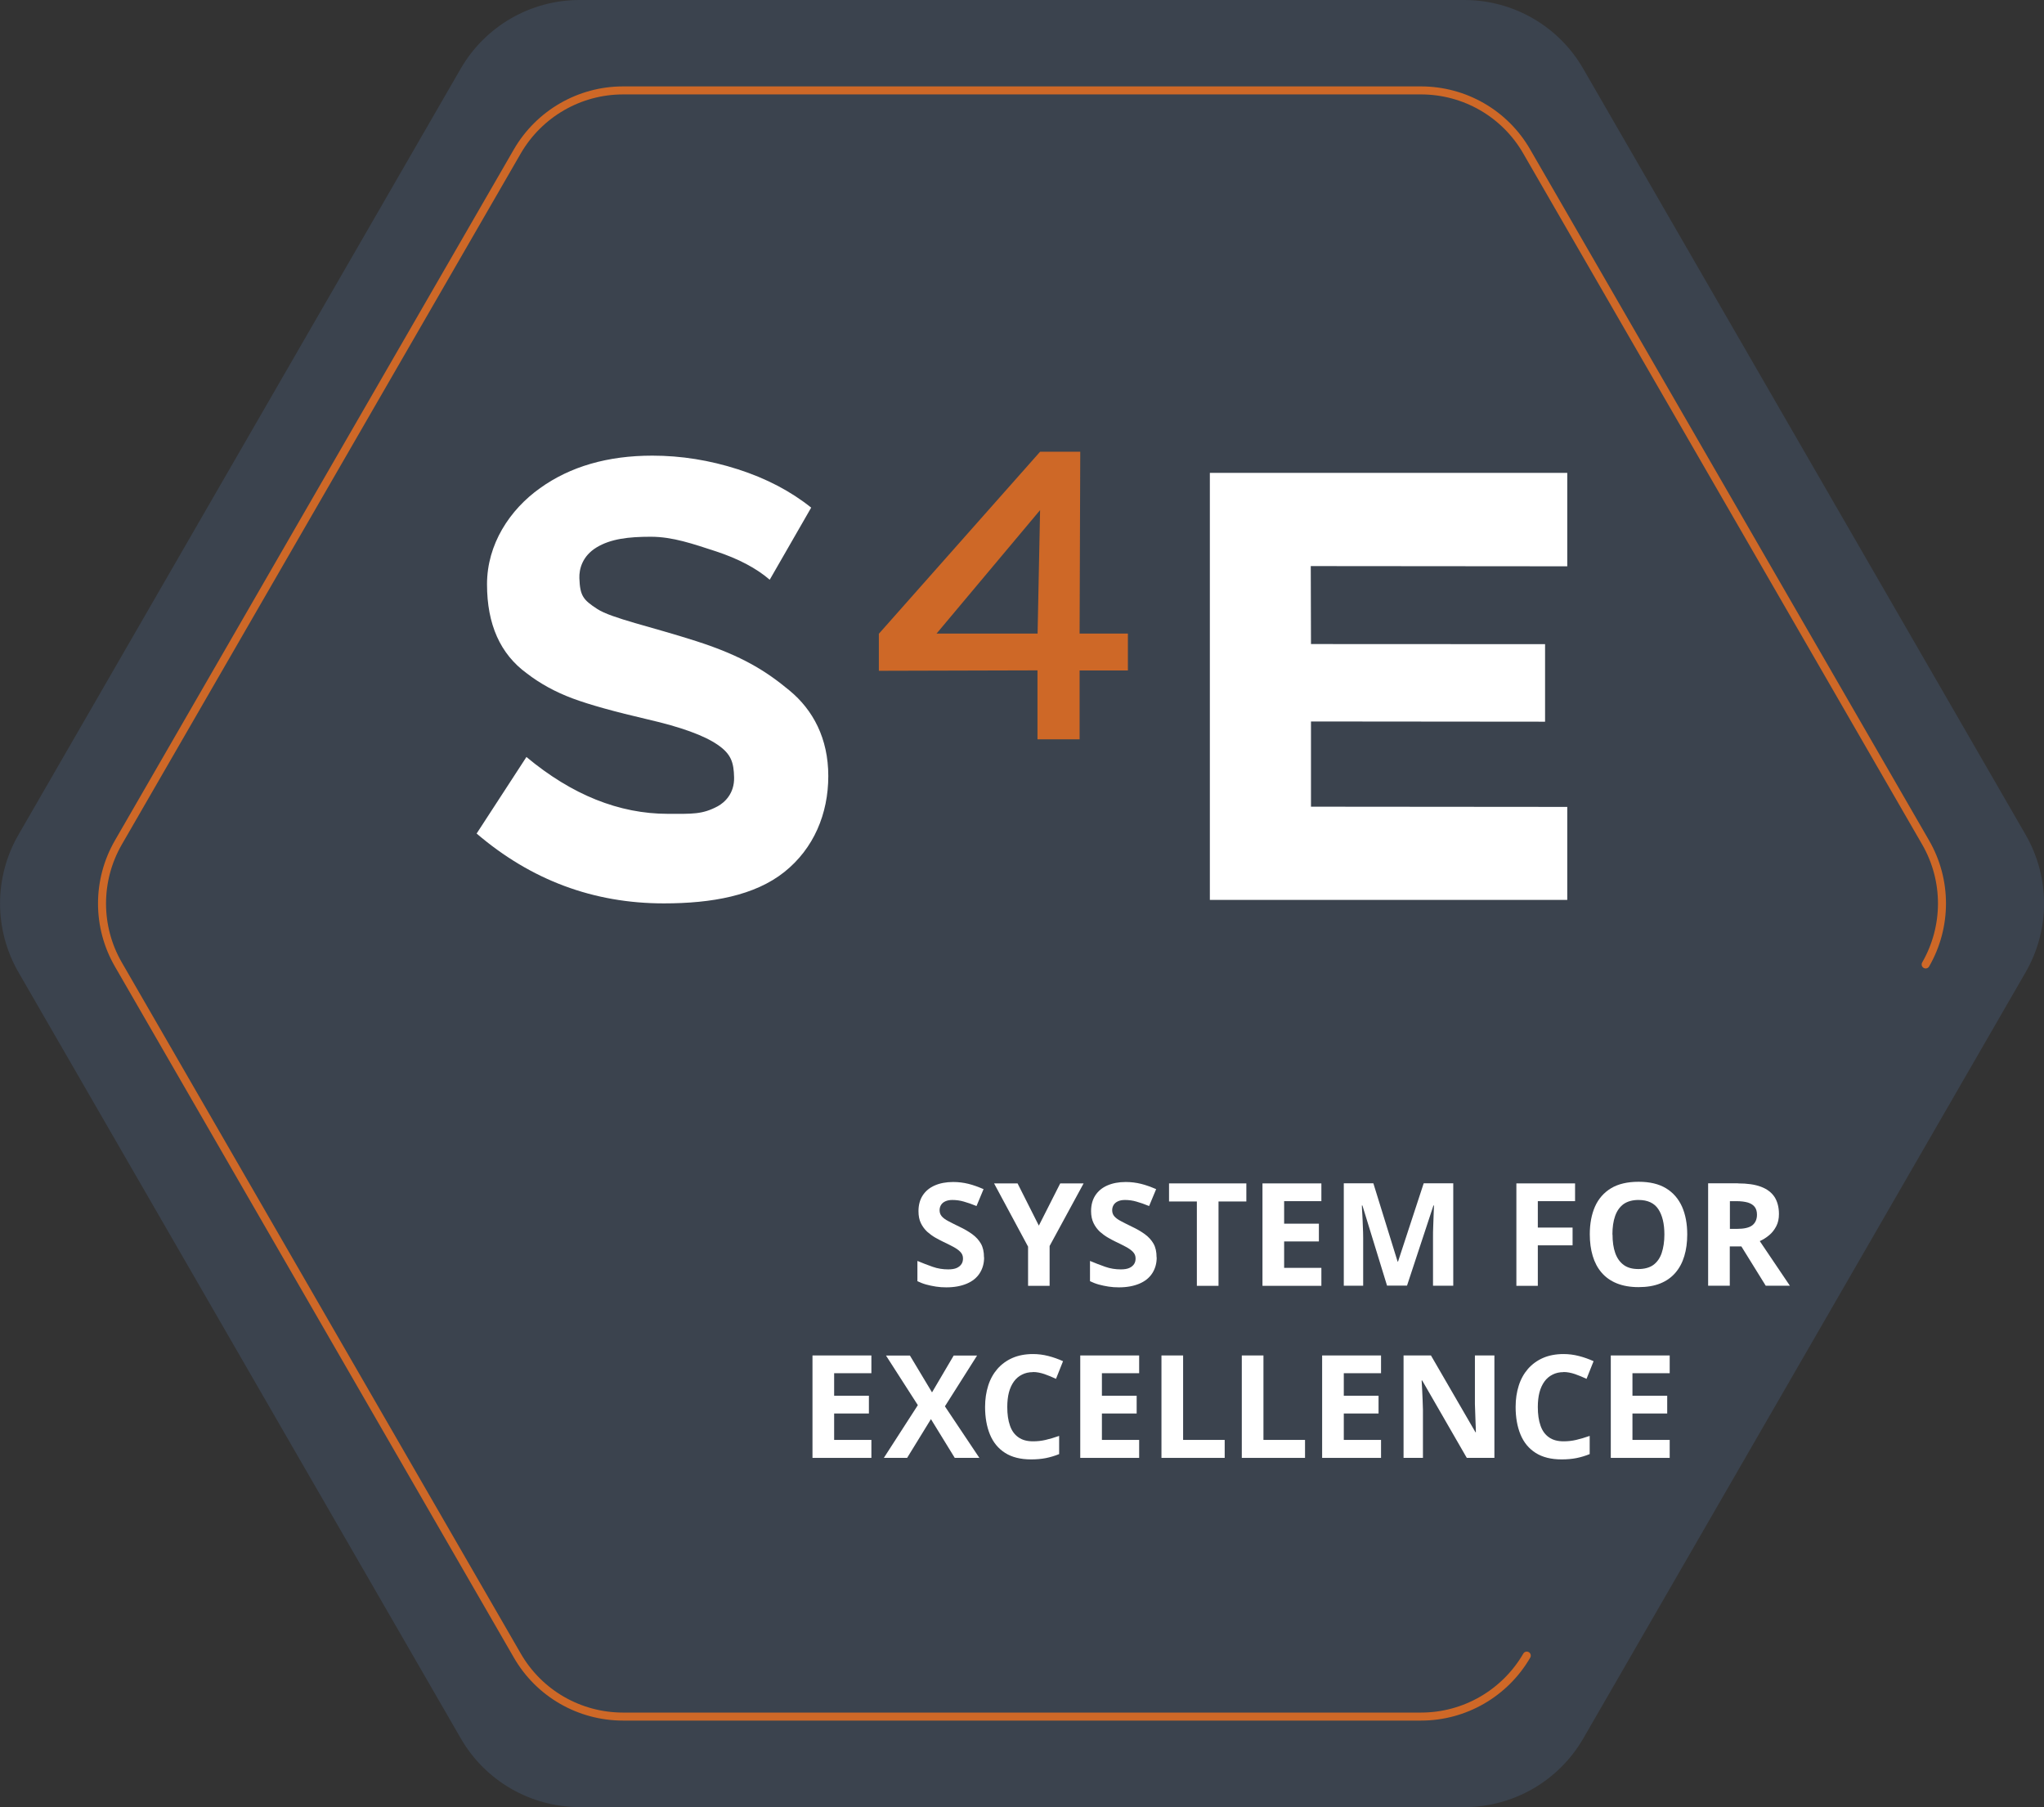
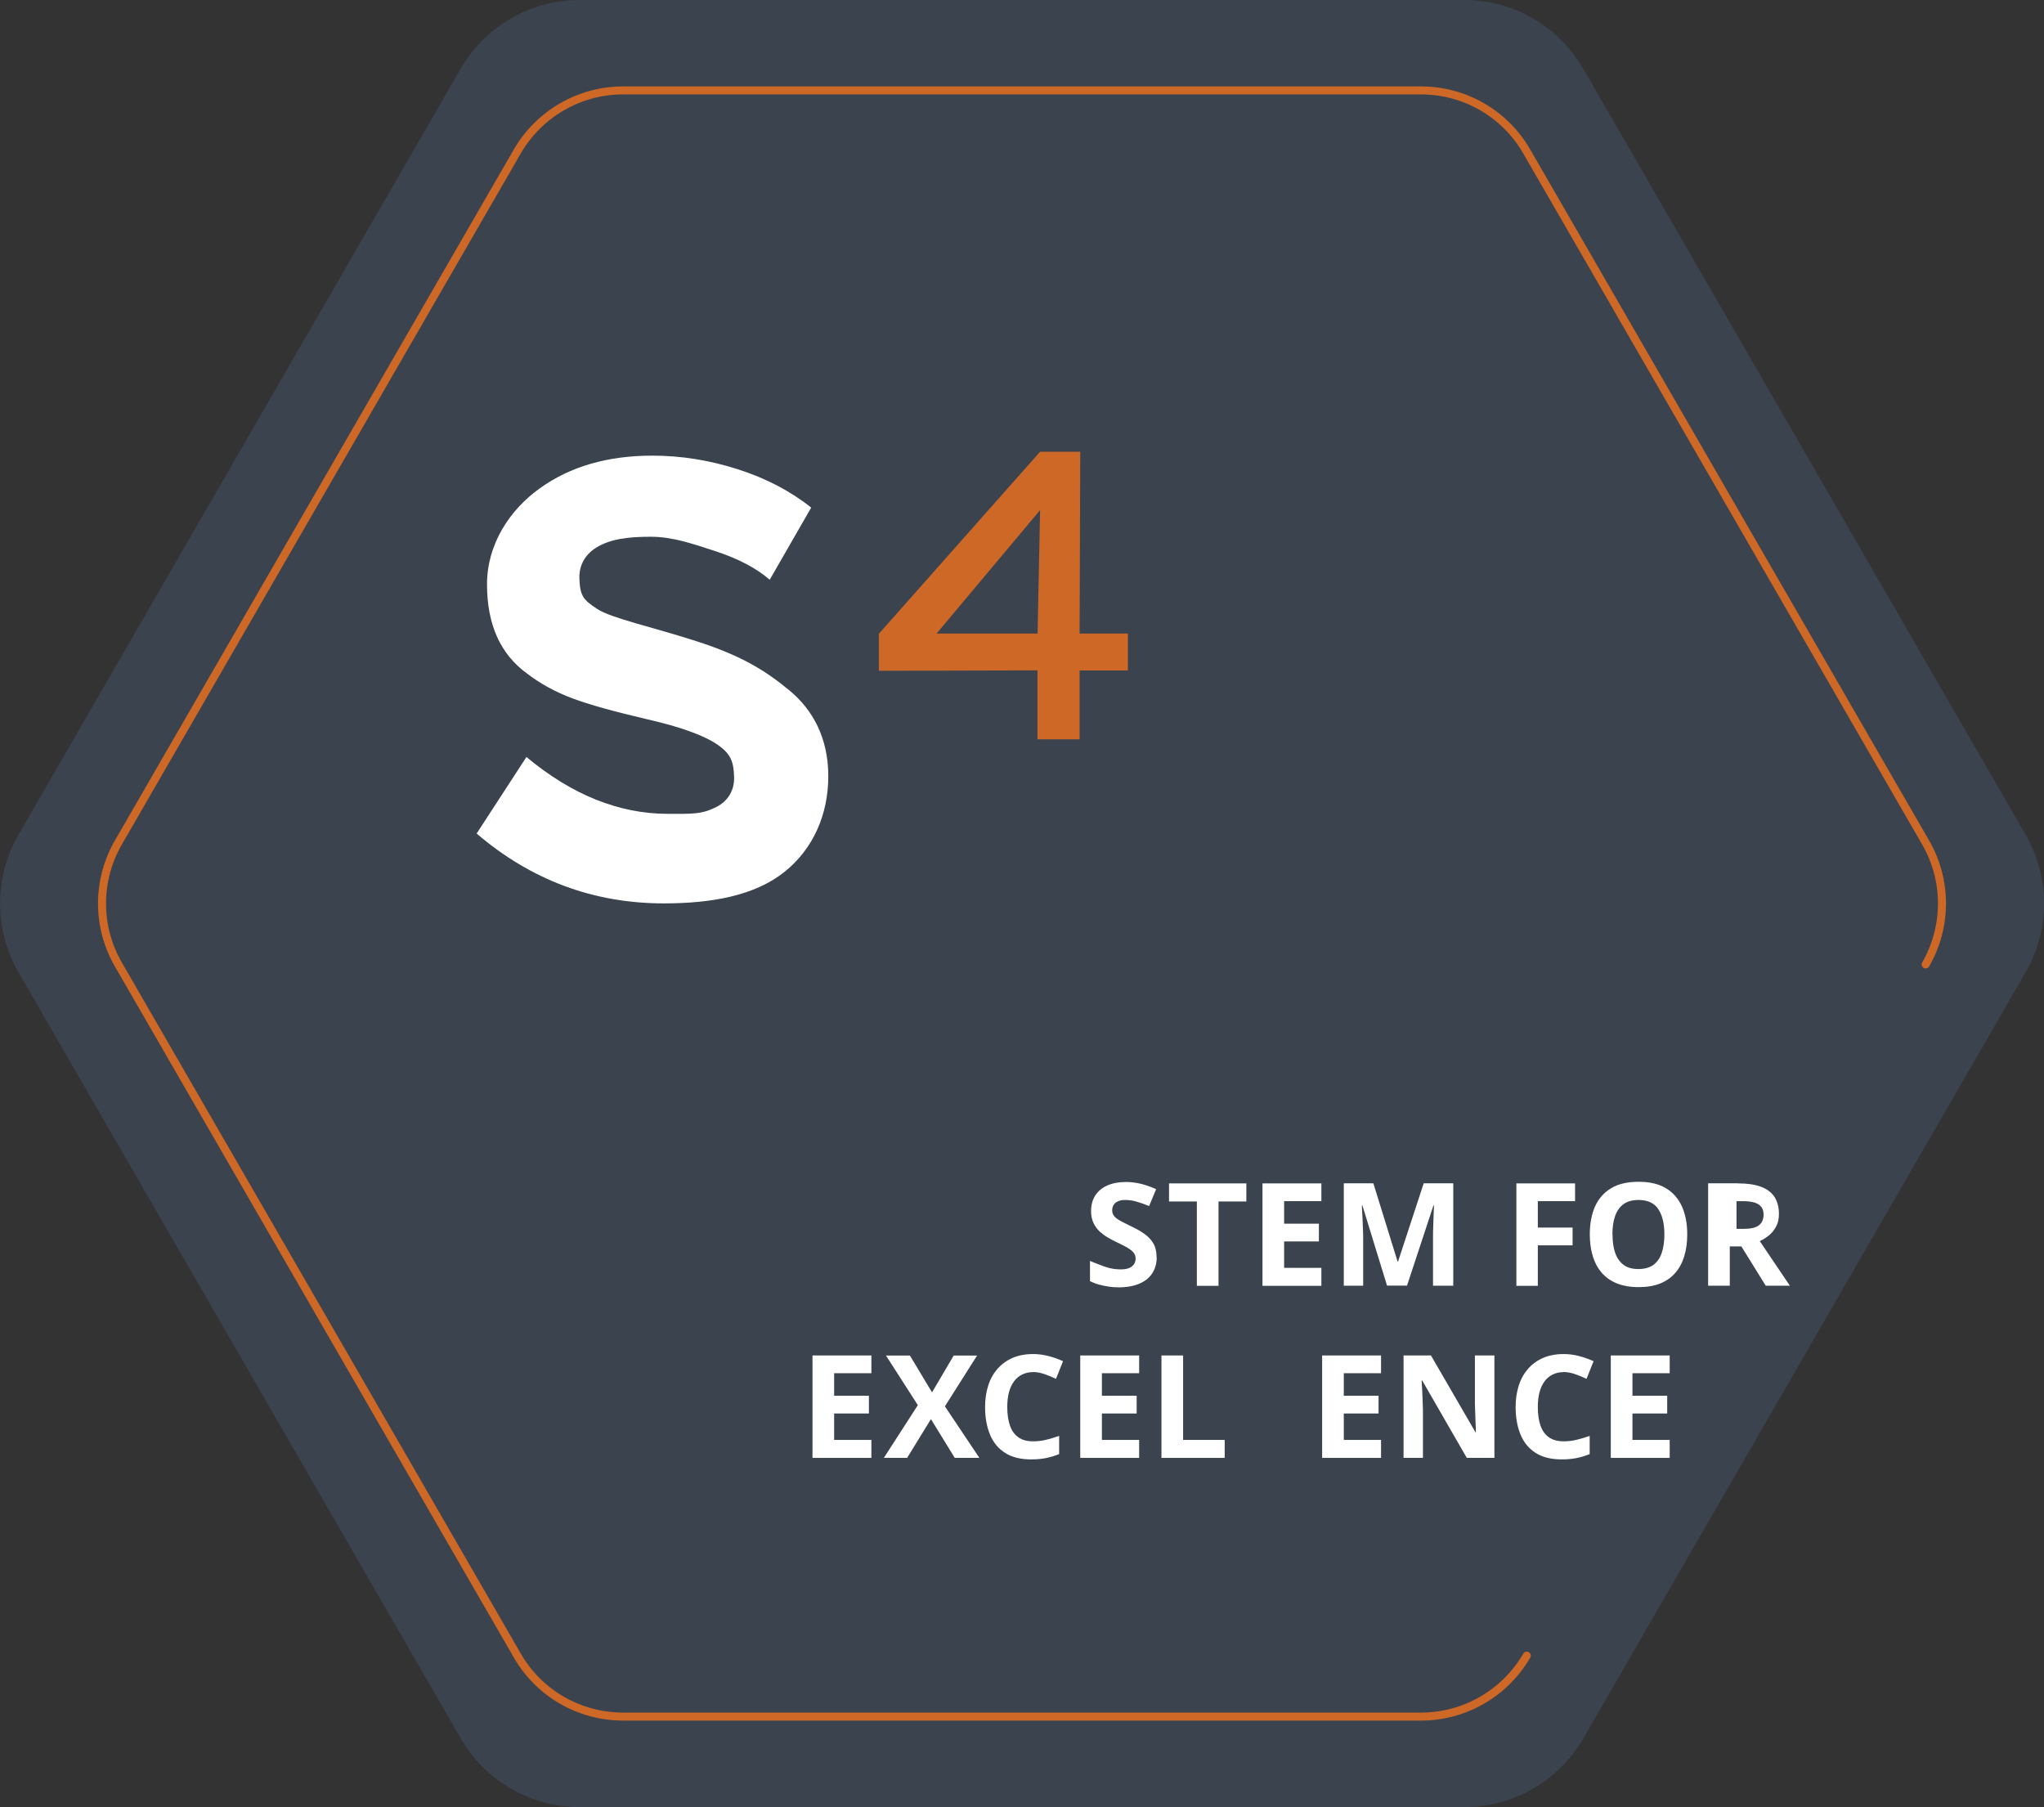
<svg xmlns="http://www.w3.org/2000/svg" id="b" viewBox="0 0 188.78 166.88">
  <rect x="0" y="0" width="188.78" height="166.88" fill="#333333" stroke="none" />
  <defs>
    <style>.d{fill:#fff;}.e{fill:#ce6827;}.f{fill:none;stroke:#ce6827;stroke-linecap:round;stroke-linejoin:round;stroke-width:.74px;}.g{fill:#3b434e;}</style>
  </defs>
  <g id="c">
    <path class="g" d="M135.25,0H53.53c-4.53,0-8.71,2.42-10.98,6.34L1.7,77.1c-2.26,3.92-2.26,8.75,0,12.68l40.86,70.77c2.26,3.92,6.45,6.34,10.98,6.34h81.71c4.53,0,8.71-2.42,10.98-6.34l40.86-70.77c2.26-3.92,2.26-8.75,0-12.68L146.22,6.34c-2.26-3.92-6.45-6.34-10.98-6.34Z" />
    <path class="e" d="M95.82,68.27v-6.36l-14.65.04v-3.42l14.89-16.81h3.71l-.06,16.79h4.46v3.41h-4.46v6.36h-3.89ZM86.49,58.51h9.34l.23-11.4-9.56,11.4Z" />
-     <polygon class="d" points="111.74 83.11 111.74 43.67 144.75 43.67 144.75 52.3 121.06 52.28 121.08 59.48 142.7 59.49 142.7 66.65 121.08 66.63 121.08 74.5 144.75 74.52 144.75 83.11 111.74 83.11" />
    <path class="d" d="M60.1,49.57c-2.04,0-3.7.19-5.01.99-1.31.8-1.61,2-1.58,2.84.06,1.62.34,1.99,1.65,2.84,1.31.86,4.98,1.63,9.14,2.97,4.29,1.38,6.47,2.78,8.63,4.57,2.16,1.79,3.57,4.41,3.57,7.89s-1.34,6.7-4.07,8.87c-2.73,2.17-6.68,2.89-11.12,2.89-6.5,0-12.26-2.15-17.29-6.45l4.6-7.07c4.2,3.5,8.56,5.25,13.07,5.25,2.26,0,3.16.07,4.6-.7.64-.35,1.54-1.18,1.51-2.65-.03-1.4-.27-2.17-1.52-3.03-1.25-.86-3.4-1.64-6.45-2.34-3.05-.71-5.37-1.35-6.95-1.94-1.58-.59-2.99-1.36-4.22-2.31-2.46-1.79-3.68-4.53-3.68-8.23s2.1-6.89,4.9-8.88c2.79-2,6.25-3,10.37-3,2.65,0,5.29.42,7.9,1.26,2.62.84,4.87,2.02,6.77,3.54l-3.83,6.66c-1.23-1.06-2.89-1.94-4.99-2.63-2.1-.68-3.96-1.34-6-1.34" />
    <path class="f" d="M177.85,89.07c2.01-3.49,2.01-7.78,0-11.26l-36.85-63.83c-2.01-3.49-5.73-5.63-9.76-5.63H57.54c-4.02,0-7.74,2.15-9.76,5.63L10.93,77.81c-2.01,3.49-2.01,7.78,0,11.26l36.85,63.83c2.01,3.49,5.73,5.63,9.76,5.63h73.71c4.02,0,7.74-2.15,9.76-5.63" />
-     <path class="d" d="M90.89,116.13c0,.56-.14,1.04-.41,1.46-.27.42-.67.74-1.19.96s-1.15.34-1.89.34c-.33,0-.65-.02-.96-.07s-.61-.11-.9-.19-.56-.19-.81-.31v-1.87c.45.19.92.37,1.4.54s.96.24,1.44.24c.33,0,.59-.04.79-.13.2-.09.34-.21.44-.36s.14-.32.14-.52c0-.24-.08-.44-.25-.61-.16-.17-.38-.32-.66-.47-.27-.15-.59-.3-.94-.47-.22-.11-.46-.23-.72-.38-.26-.15-.5-.33-.74-.54-.23-.22-.43-.48-.58-.79-.15-.31-.22-.68-.22-1.11,0-.56.13-1.05.39-1.45.26-.4.63-.71,1.11-.92s1.05-.32,1.7-.32c.5,0,.96.06,1.41.17.45.11.91.28,1.4.49l-.65,1.56c-.43-.18-.82-.31-1.17-.41-.34-.1-.7-.15-1.06-.15-.25,0-.46.04-.64.12-.18.08-.31.19-.4.33-.09.14-.14.31-.14.5,0,.22.07.41.2.56.13.15.33.3.6.44.26.14.6.31.99.5.49.23.9.47,1.24.72.34.25.6.54.79.87.19.34.28.75.28,1.25Z" />
-     <path class="d" d="M95.95,113.18l1.97-3.89h2.16l-3.14,5.78v3.68h-1.99v-3.62l-3.14-5.84h2.17l1.96,3.89Z" />
    <path class="d" d="M106.83,116.13c0,.56-.14,1.04-.41,1.46-.27.42-.67.74-1.19.96s-1.15.34-1.89.34c-.33,0-.65-.02-.96-.07s-.61-.11-.9-.19-.56-.19-.81-.31v-1.87c.45.19.92.37,1.4.54s.96.24,1.44.24c.33,0,.59-.04.79-.13.2-.09.34-.21.44-.36s.14-.32.14-.52c0-.24-.08-.44-.25-.61-.16-.17-.38-.32-.66-.47-.27-.15-.59-.3-.94-.47-.22-.11-.46-.23-.71-.38-.26-.15-.5-.33-.74-.54-.23-.22-.43-.48-.58-.79s-.23-.68-.23-1.11c0-.56.13-1.05.39-1.45.26-.4.63-.71,1.11-.92s1.05-.32,1.7-.32c.49,0,.96.06,1.41.17.45.11.91.28,1.4.49l-.65,1.56c-.43-.18-.82-.31-1.17-.41-.34-.1-.7-.15-1.06-.15-.25,0-.46.04-.64.12-.18.08-.31.19-.4.33-.09.14-.14.31-.14.5,0,.22.07.41.2.56.13.15.33.3.6.44.26.14.6.31.99.5.49.23.9.47,1.24.72.34.25.6.54.79.87.19.34.28.75.28,1.25Z" />
    <path class="d" d="M112.54,118.75h-2v-7.79h-2.57v-1.67h7.14v1.67h-2.57v7.79Z" />
    <path class="d" d="M122.04,118.75h-5.44v-9.46h5.44v1.64h-3.44v2.08h3.21v1.64h-3.21v2.44h3.44v1.66Z" />
    <path class="d" d="M128.11,118.75l-2.28-7.42h-.05c0,.18.02.44.04.79s.04.73.05,1.13c.02.4.03.77.03,1.09v4.4h-1.79v-9.46h2.73l2.24,7.23h.04l2.37-7.23h2.73v9.46h-1.87v-4.48c0-.3,0-.64.02-1.03.01-.39.03-.76.04-1.11.01-.35.02-.61.03-.79h-.05l-2.44,7.4h-1.84Z" />
    <path class="d" d="M142.02,118.75h-1.97v-9.46h5.42v1.64h-3.44v2.44h3.21v1.64h-3.21v3.74Z" />
    <path class="d" d="M155.83,114.01c0,.73-.09,1.4-.27,1.99-.18.6-.45,1.11-.82,1.54-.37.43-.83.76-1.4.99-.57.23-1.24.34-2.01.34s-1.44-.12-2.01-.35-1.04-.57-1.4-.99c-.37-.43-.64-.94-.82-1.54s-.27-1.27-.27-2c0-.98.16-1.83.48-2.56.32-.72.82-1.29,1.48-1.69s1.52-.6,2.55-.6,1.87.2,2.53.6,1.15.97,1.48,1.7c.32.73.48,1.58.48,2.56ZM148.93,114.01c0,.66.08,1.23.25,1.71.17.48.43.84.78,1.1.35.26.81.38,1.36.38s1.04-.13,1.38-.38.61-.62.77-1.1.25-1.05.25-1.71c0-1-.19-1.78-.56-2.34s-.98-.85-1.83-.85c-.56,0-1.02.13-1.38.38-.35.26-.61.62-.78,1.1-.17.48-.25,1.05-.25,1.71Z" />
-     <path class="d" d="M160.52,109.29c.86,0,1.56.1,2.12.31.56.21.97.52,1.25.94.27.42.41.95.41,1.58,0,.43-.08.81-.25,1.13s-.38.6-.65.82c-.27.23-.56.41-.87.55l2.78,4.12h-2.23l-2.25-3.63h-1.07v3.63h-2v-9.46h2.75ZM160.38,110.93h-.61v2.56h.65c.66,0,1.14-.11,1.42-.33s.43-.55.43-.98c0-.3-.07-.54-.21-.72-.14-.18-.34-.31-.62-.4-.28-.08-.63-.13-1.07-.13Z" />
+     <path class="d" d="M160.52,109.29c.86,0,1.56.1,2.12.31.56.21.97.52,1.25.94.27.42.41.95.41,1.58,0,.43-.08.81-.25,1.13s-.38.6-.65.82c-.27.23-.56.41-.87.55l2.78,4.12h-2.23l-2.25-3.63h-1.07v3.63h-2v-9.46h2.75ZM160.38,110.93v2.56h.65c.66,0,1.14-.11,1.42-.33s.43-.55.43-.98c0-.3-.07-.54-.21-.72-.14-.18-.34-.31-.62-.4-.28-.08-.63-.13-1.07-.13Z" />
    <path class="d" d="M80.48,134.64h-5.44v-9.46h5.44v1.64h-3.44v2.08h3.21v1.64h-3.21v2.44h3.44v1.66Z" />
    <path class="d" d="M90.47,134.64h-2.29l-2.2-3.58-2.2,3.58h-2.15l3.14-4.87-2.94-4.58h2.21l2.04,3.4,2-3.4h2.16l-2.97,4.69,3.19,4.77Z" />
    <path class="d" d="M95.4,126.72c-.38,0-.72.08-1.01.23-.3.15-.55.36-.75.64-.2.28-.36.62-.46,1.01s-.15.84-.15,1.34c0,.67.08,1.24.25,1.72.16.47.42.83.78,1.08.35.25.8.37,1.35.37.39,0,.78-.04,1.16-.13.38-.09.8-.21,1.25-.37v1.68c-.42.17-.83.29-1.23.37-.41.08-.86.12-1.36.12-.97,0-1.77-.2-2.4-.6-.63-.4-1.1-.97-1.4-1.7-.3-.73-.45-1.58-.45-2.55,0-.72.1-1.37.29-1.97.19-.6.48-1.11.85-1.54.38-.43.84-.77,1.39-1.01.55-.24,1.19-.36,1.9-.36.47,0,.94.06,1.41.18.47.12.92.28,1.36.48l-.65,1.63c-.35-.17-.71-.31-1.07-.44-.36-.12-.71-.19-1.05-.19Z" />
    <path class="d" d="M105.21,134.64h-5.44v-9.46h5.44v1.64h-3.44v2.08h3.21v1.64h-3.21v2.44h3.44v1.66Z" />
    <path class="d" d="M107.27,134.64v-9.46h2v7.8h3.84v1.66h-5.84Z" />
-     <path class="d" d="M114.69,134.64v-9.46h2v7.8h3.84v1.66h-5.84Z" />
    <path class="d" d="M127.55,134.64h-5.44v-9.46h5.44v1.64h-3.44v2.08h3.21v1.64h-3.21v2.44h3.44v1.66Z" />
    <path class="d" d="M138.01,134.64h-2.54l-4.12-7.15h-.05c.02.3.03.6.05.9.01.3.03.6.04.9.01.3.02.6.03.9v4.45h-1.79v-9.46h2.53l4.11,7.09h.04c0-.29-.02-.58-.03-.87s-.02-.58-.03-.87c-.01-.29-.02-.58-.03-.87v-4.48h1.8v9.46Z" />
    <path class="d" d="M144.4,126.72c-.38,0-.72.08-1.01.23-.3.15-.55.36-.75.64-.2.28-.36.62-.46,1.01s-.15.84-.15,1.34c0,.67.08,1.24.25,1.72.16.47.42.83.78,1.08.35.25.8.37,1.35.37.39,0,.78-.04,1.16-.13.38-.09.8-.21,1.25-.37v1.68c-.42.17-.83.29-1.23.37-.41.08-.86.12-1.36.12-.97,0-1.77-.2-2.4-.6-.63-.4-1.1-.97-1.4-1.7-.3-.73-.45-1.58-.45-2.55,0-.72.1-1.37.29-1.97.19-.6.48-1.11.85-1.54.38-.43.84-.77,1.39-1.01.55-.24,1.19-.36,1.9-.36.47,0,.94.06,1.41.18.47.12.92.28,1.36.48l-.65,1.63c-.35-.17-.71-.31-1.07-.44-.36-.12-.71-.19-1.05-.19Z" />
    <path class="d" d="M154.21,134.64h-5.44v-9.46h5.44v1.64h-3.44v2.08h3.21v1.64h-3.21v2.44h3.44v1.66Z" />
  </g>
</svg>